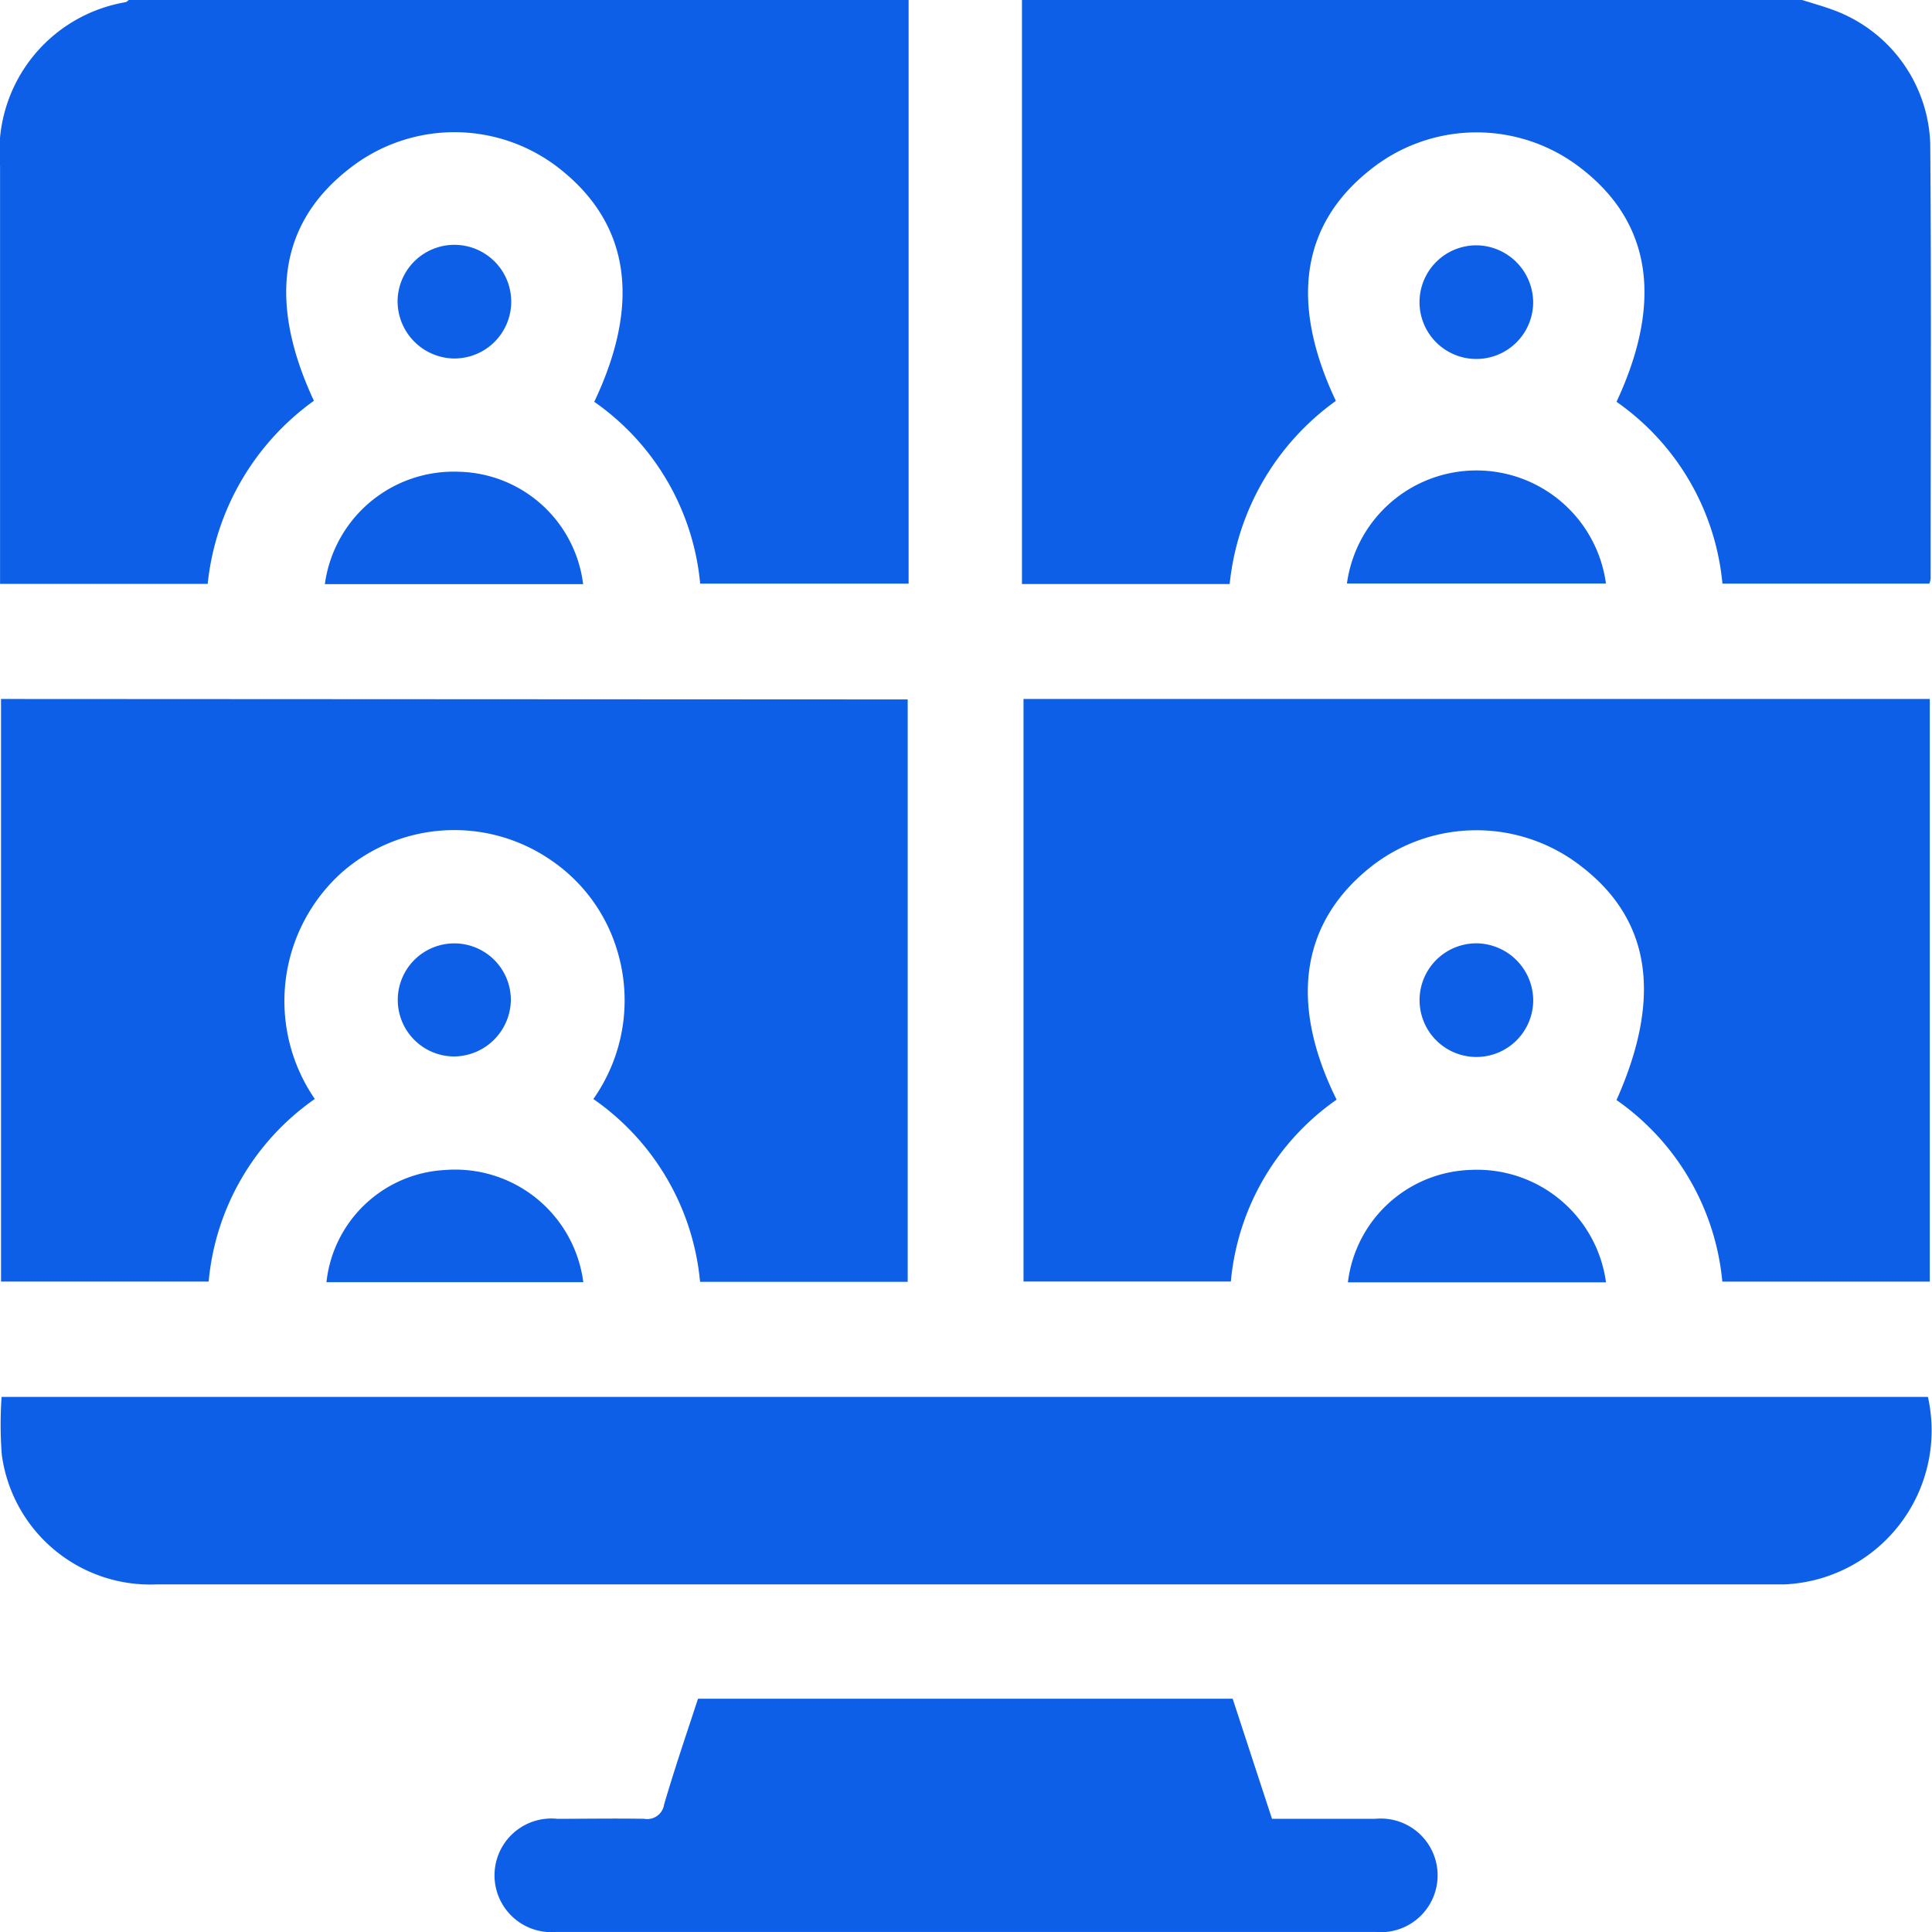
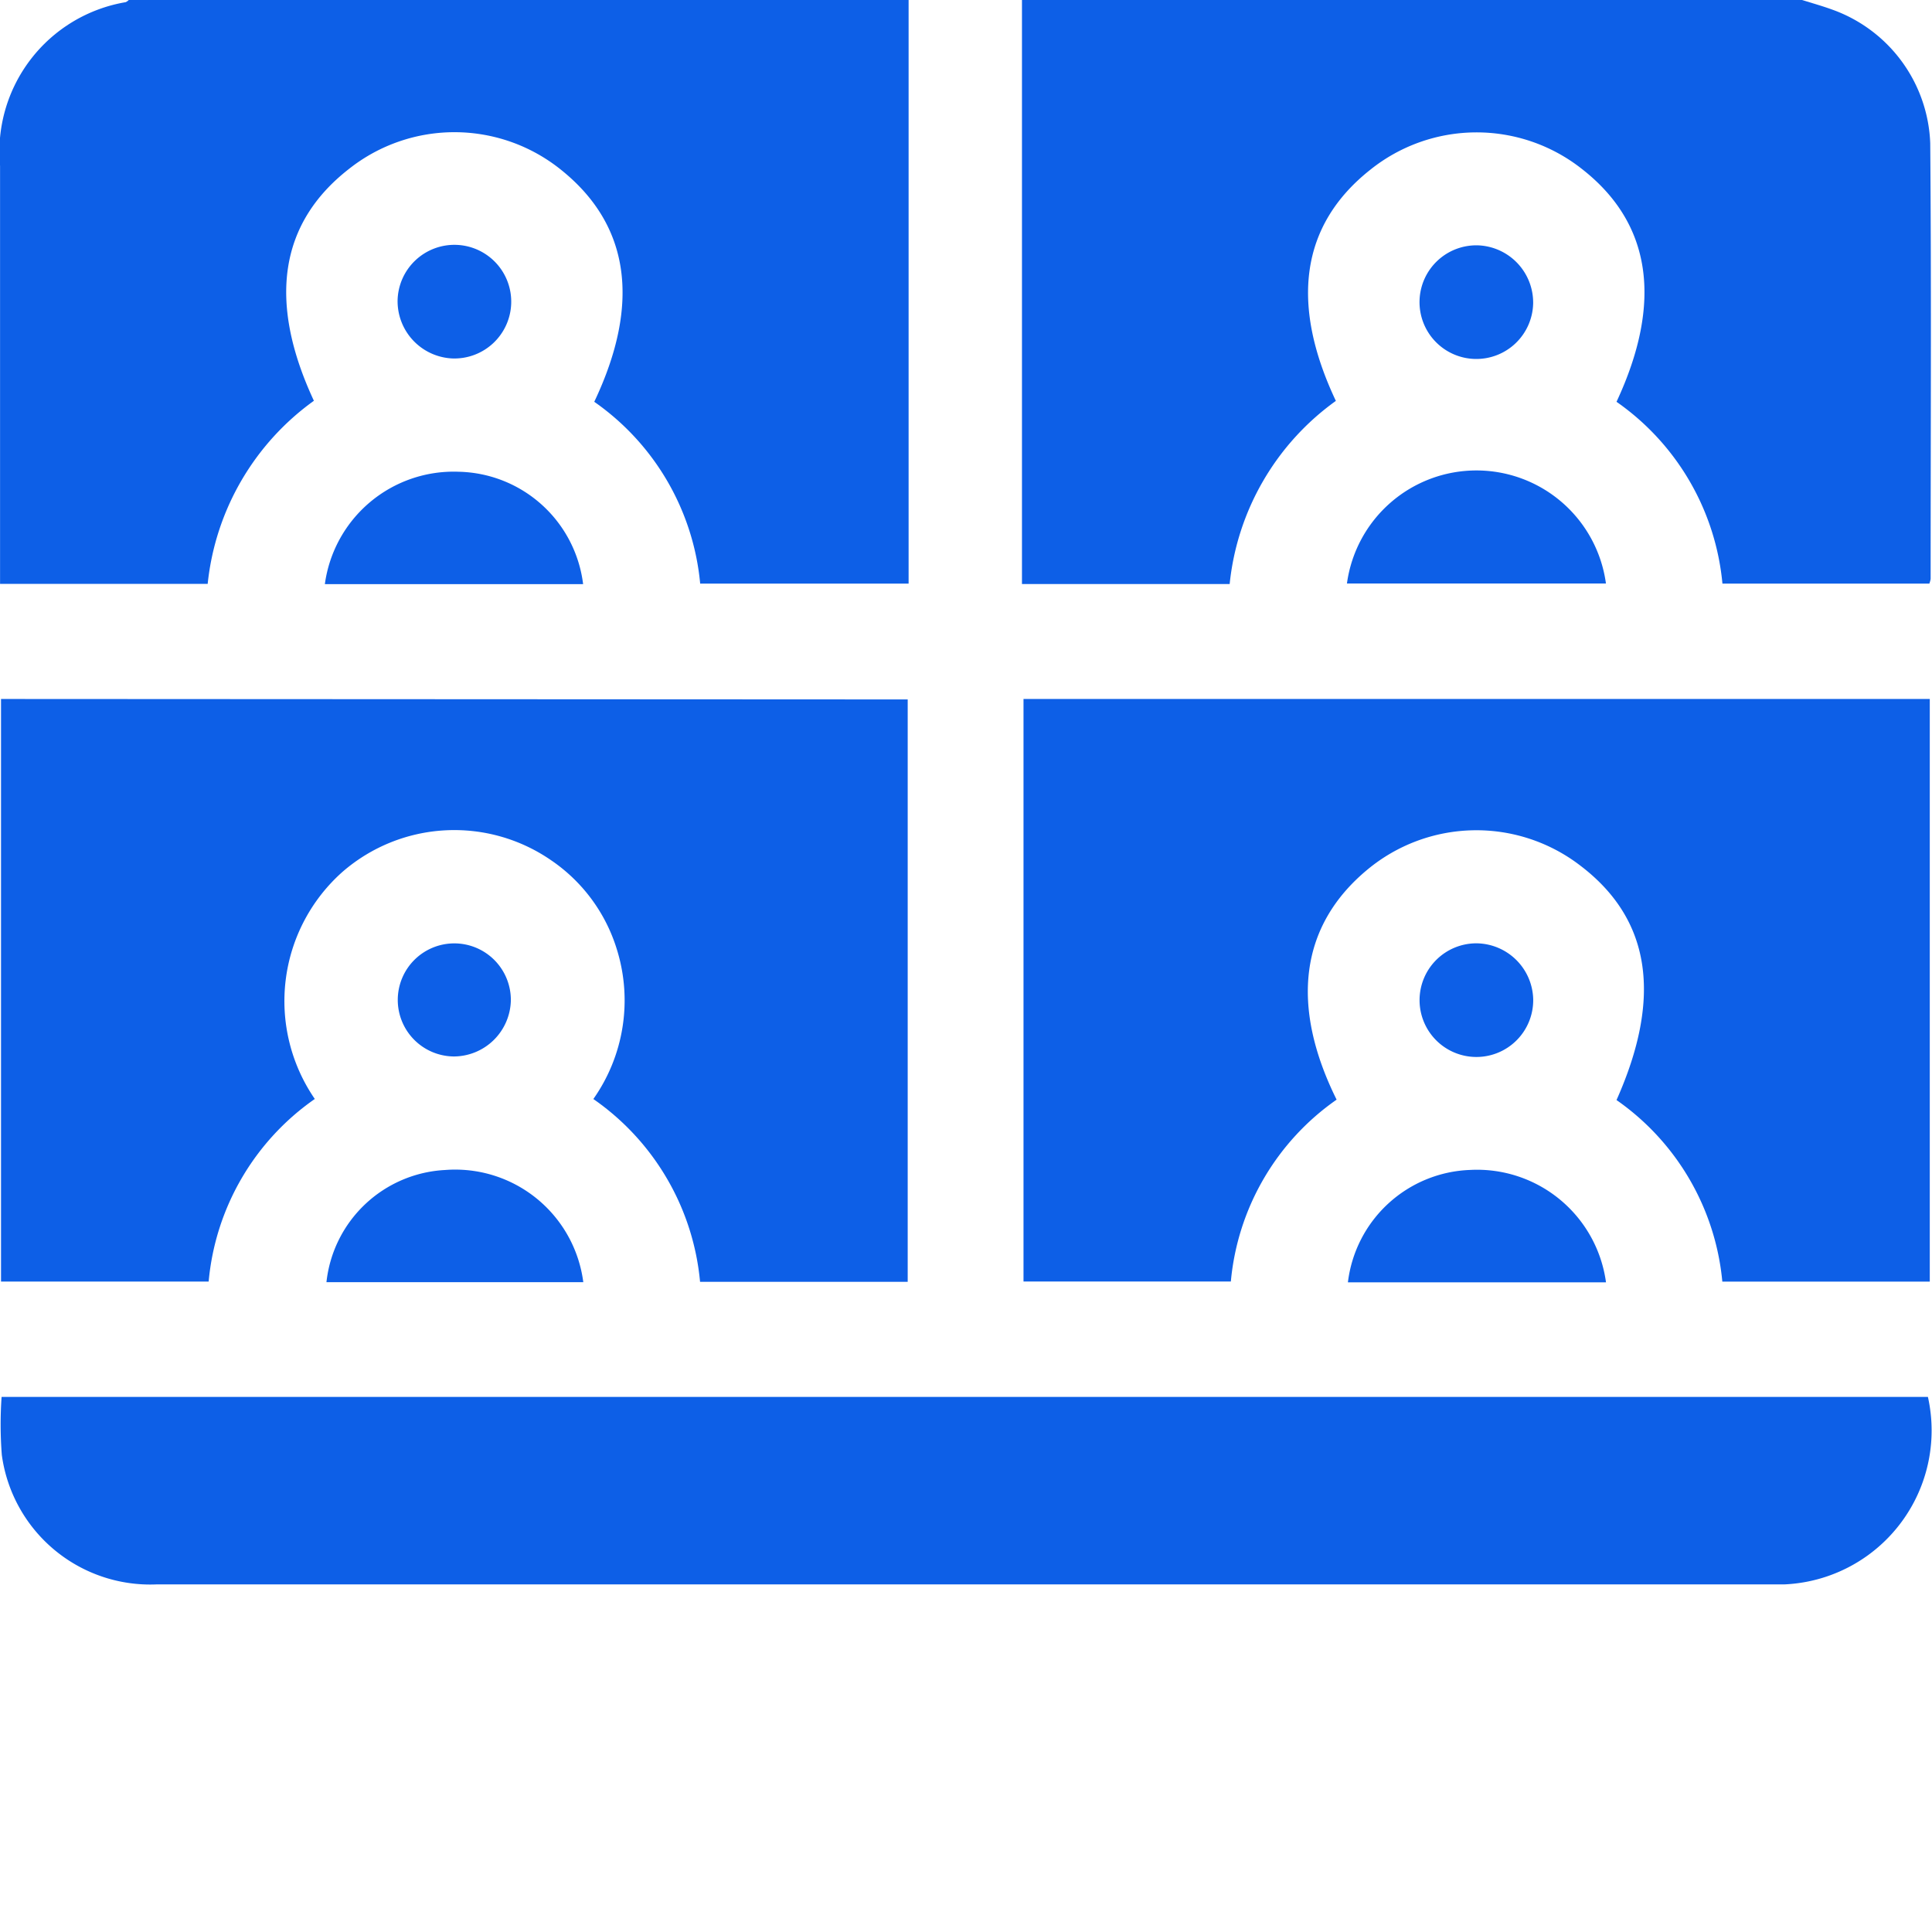
<svg xmlns="http://www.w3.org/2000/svg" width="34" height="34" viewBox="0 0 34 34">
  <g id="Group_73207" data-name="Group 73207" transform="translate(-6015.749 -3832)">
    <path id="Path_58266" data-name="Path 58266" d="M6031.739,3832v10.271h-3.668a4.4,4.4,0,0,0-1.864-3.2c.825-1.737.622-3.117-.586-4.084a2.989,2.989,0,0,0-3.727-.017c-1.227.953-1.437,2.332-.621,4.083a4.544,4.544,0,0,0-1.869,3.222h-3.654v-7.356a2.667,2.667,0,0,1,2.212-2.881.2.2,0,0,0,.053-.038Z" transform="translate(0 0)" fill="#0d5fe7" />
    <path id="Path_58267" data-name="Path 58267" d="M6231.975,3832c.178.056.358.106.533.17a2.6,2.6,0,0,1,1.722,2.351c.021,2.555.007,5.111.007,7.667a.4.4,0,0,1-.023.083h-3.641a4.4,4.4,0,0,0-1.864-3.2c.822-1.761.611-3.148-.612-4.1a2.99,2.99,0,0,0-3.727.021c-1.212.962-1.414,2.341-.6,4.063a4.534,4.534,0,0,0-1.869,3.223h-3.655V3832Z" transform="translate(-184.512 0)" fill="#0d5fe7" />
    <path id="Path_58268" data-name="Path 58268" d="M6031.89,3970.751V3981h-3.654a4.408,4.408,0,0,0-1.878-3.217,3.014,3.014,0,0,0,.416-2.626,2.936,2.936,0,0,0-1.158-1.575,3,3,0,0,0-3.669.2,3.041,3.041,0,0,0-.491,4,4.4,4.4,0,0,0-1.868,3.213h-3.654v-10.252Z" transform="translate(-0.167 -126.442)" fill="#0d5fe7" />
    <path id="Path_58269" data-name="Path 58269" d="M6218.522,3970.658h15.949v10.253h-3.651a4.394,4.394,0,0,0-1.862-3.195c.811-1.819.6-3.185-.636-4.125a3,3,0,0,0-3.754.075c-1.172.976-1.363,2.374-.536,4.043a4.388,4.388,0,0,0-1.861,3.2h-3.649Z" transform="translate(-184.761 -126.357)" fill="#0d5fe7" />
    <path id="Path_58270" data-name="Path 58270" d="M6015.891,4109.11h33.9a2.711,2.711,0,0,1-2.532,3.3c-.056,0-.111,0-.167,0q-14.239,0-28.477,0a2.636,2.636,0,0,1-2.72-2.278A6.957,6.957,0,0,1,6015.891,4109.11Z" transform="translate(-0.114 -252.527)" fill="#0d5fe7" />
-     <path id="Path_58271" data-name="Path 58271" d="M6116.884,4168.976h9.409c.231.706.46,1.406.692,2.113.622,0,1.221,0,1.82,0a1,1,0,1,1,0,1.991h-14.417a1,1,0,1,1,.018-1.991c.511,0,1.021-.009,1.532,0a.3.3,0,0,0,.349-.251C6116.468,4170.219,6116.679,4169.6,6116.884,4168.976Z" transform="translate(-88.851 -307.081)" fill="#0d5fe7" />
    <path id="Path_58272" data-name="Path 58272" d="M6080.106,3927.558a2.288,2.288,0,0,1,2.354-1.978,2.255,2.255,0,0,1,2.191,1.978Z" transform="translate(-58.64 -85.278)" fill="#0d5fe7" />
    <path id="Path_58273" data-name="Path 58273" d="M6282.592,3927.543a2.3,2.3,0,0,1,4.558,0Z" transform="translate(-243.139 -85.274)" fill="#0d5fe7" />
    <path id="Path_58274" data-name="Path 58274" d="M6084.925,4066.03h-4.52a2.216,2.216,0,0,1,2.088-1.974A2.273,2.273,0,0,1,6084.925,4066.03Z" transform="translate(-58.911 -211.466)" fill="#0d5fe7" />
    <path id="Path_58275" data-name="Path 58275" d="M6287.319,4066.039h-4.542a2.248,2.248,0,0,1,2.149-1.978A2.29,2.29,0,0,1,6287.319,4066.039Z" transform="translate(-243.307 -211.472)" fill="#0d5fe7" />
    <path id="Path_58276" data-name="Path 58276" d="M6094.51,3881.632a1,1,0,1,1,.962,1.022A1.009,1.009,0,0,1,6094.51,3881.632Z" transform="translate(-71.764 -44.346)" fill="#0d5fe7" />
    <path id="Path_58277" data-name="Path 58277" d="M6299.005,3881.684a1,1,0,1,1-.962-1.022A1.009,1.009,0,0,1,6299.005,3881.684Z" transform="translate(-256.275 -44.344)" fill="#0d5fe7" />
    <path id="Path_58278" data-name="Path 58278" d="M6095.506,4021.133a.995.995,0,1,1,1-.982A1.008,1.008,0,0,1,6095.506,4021.133Z" transform="translate(-71.767 -170.541)" fill="#0d5fe7" />
    <path id="Path_58279" data-name="Path 58279" d="M6299.008,4020.135a1,1,0,1,1-.994-.991A1.009,1.009,0,0,1,6299.008,4020.135Z" transform="translate(-256.277 -170.543)" fill="#0d5fe7" />
  </g>
</svg>